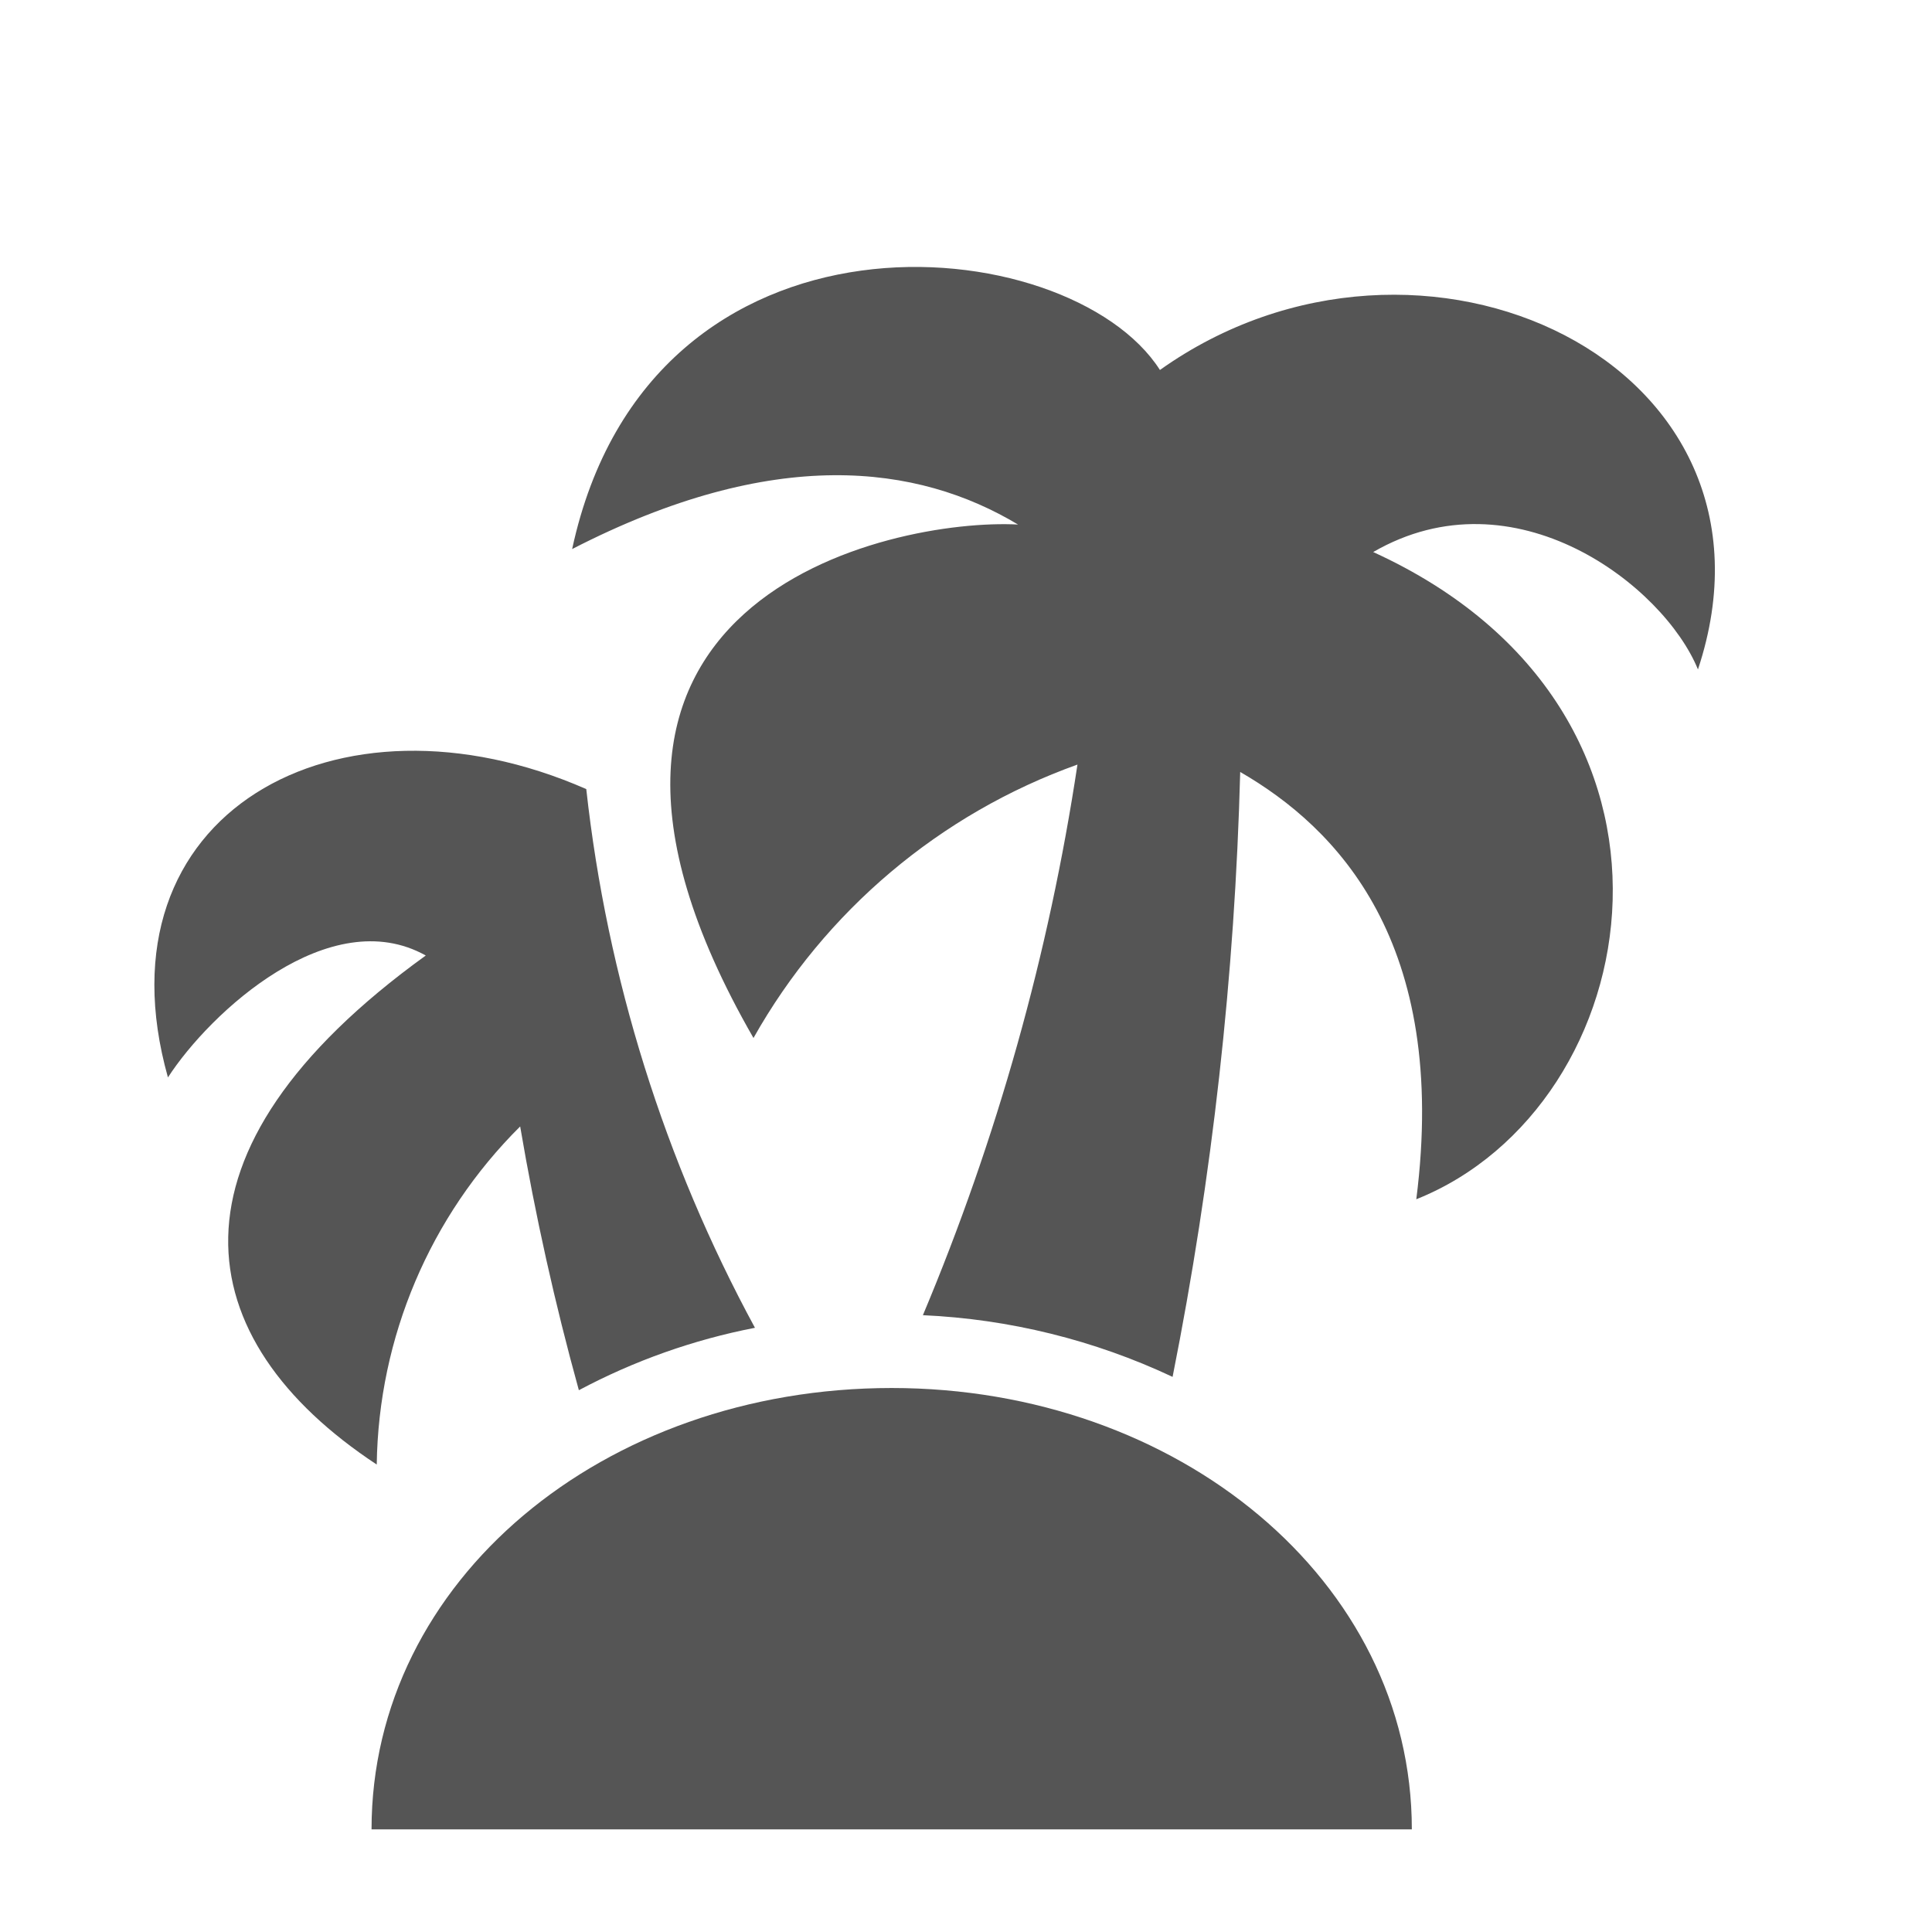
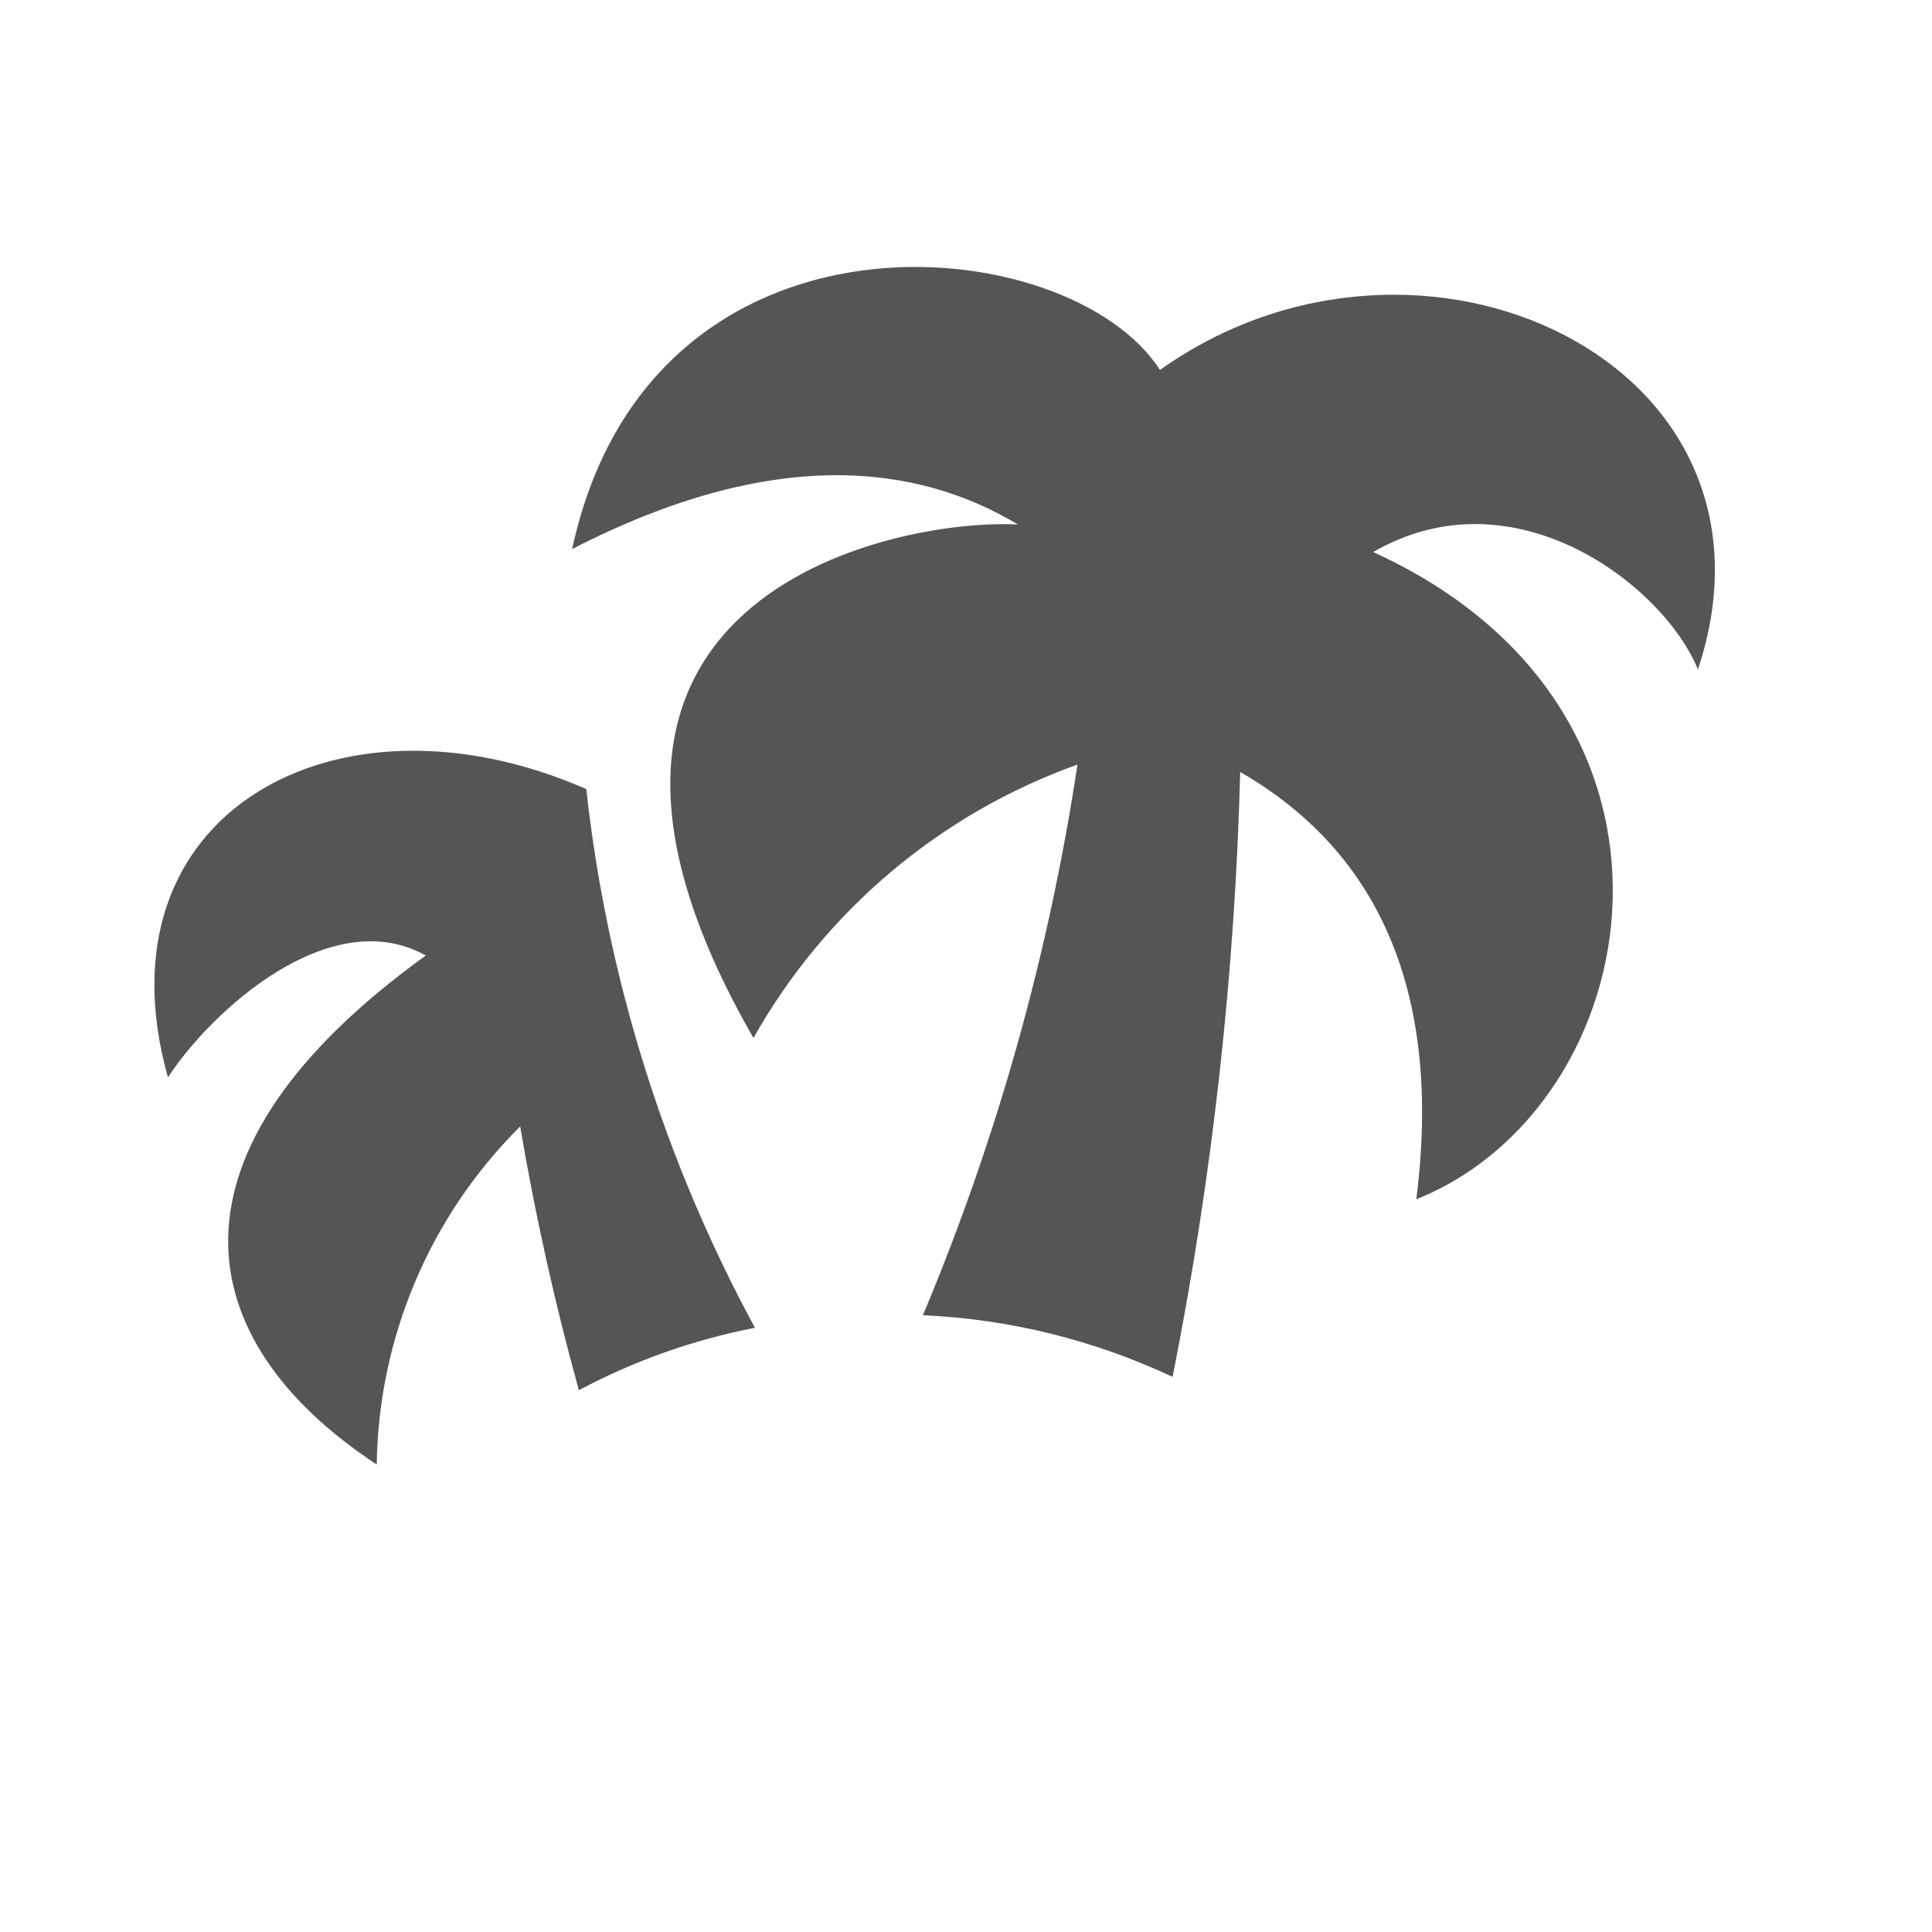
<svg xmlns="http://www.w3.org/2000/svg" width="42px" height="42px" viewBox="0 0 42 42" version="1.1">
  <g id="tours" transform="translate(3, 5)" fill="#555555">
    <path d="M33.912,9.553 C33.168,7.728 29.922,5.224 26.852,7.001 C34.428,10.458 32.845,19.052 27.789,21.071 C28.5,15.482 26.061,12.994 23.961,11.782 C23.845,16.199 23.354,20.598 22.491,24.932 C20.788,24.131 18.943,23.676 17.063,23.591 C18.674,19.755 19.803,15.734 20.423,11.621 C17.437,12.69 14.936,14.801 13.38,17.565 C7.888,8.018 16.401,6.258 19.131,6.403 C16.95,5.095 13.832,4.675 9.438,6.936 C11.135,-0.931 20.245,-0.042 22.216,3.043 C27.87,-0.979 36.125,2.882 33.912,9.553 Z M13.412,23.865 C12.076,24.124 10.785,24.582 9.584,25.222 C9.062,23.334 8.636,21.42 8.308,19.488 C6.347,21.436 5.228,24.074 5.19,26.838 C1.071,24.124 0.344,20.037 6.256,15.772 C4.172,14.609 1.572,17 0.651,18.422 C-0.965,12.671 4.334,9.779 9.745,12.154 C10.198,16.258 11.444,20.236 13.412,23.865 Z" id="Shape" fill-rule="nonzero" />
-     <path d="M16.385,25.174 C22.604,25.174 27.692,29.358 27.692,34.769 L5.077,34.769 C5.077,29.358 10.117,25.174 16.385,25.174 Z" id="Path" />
  </g>
</svg>